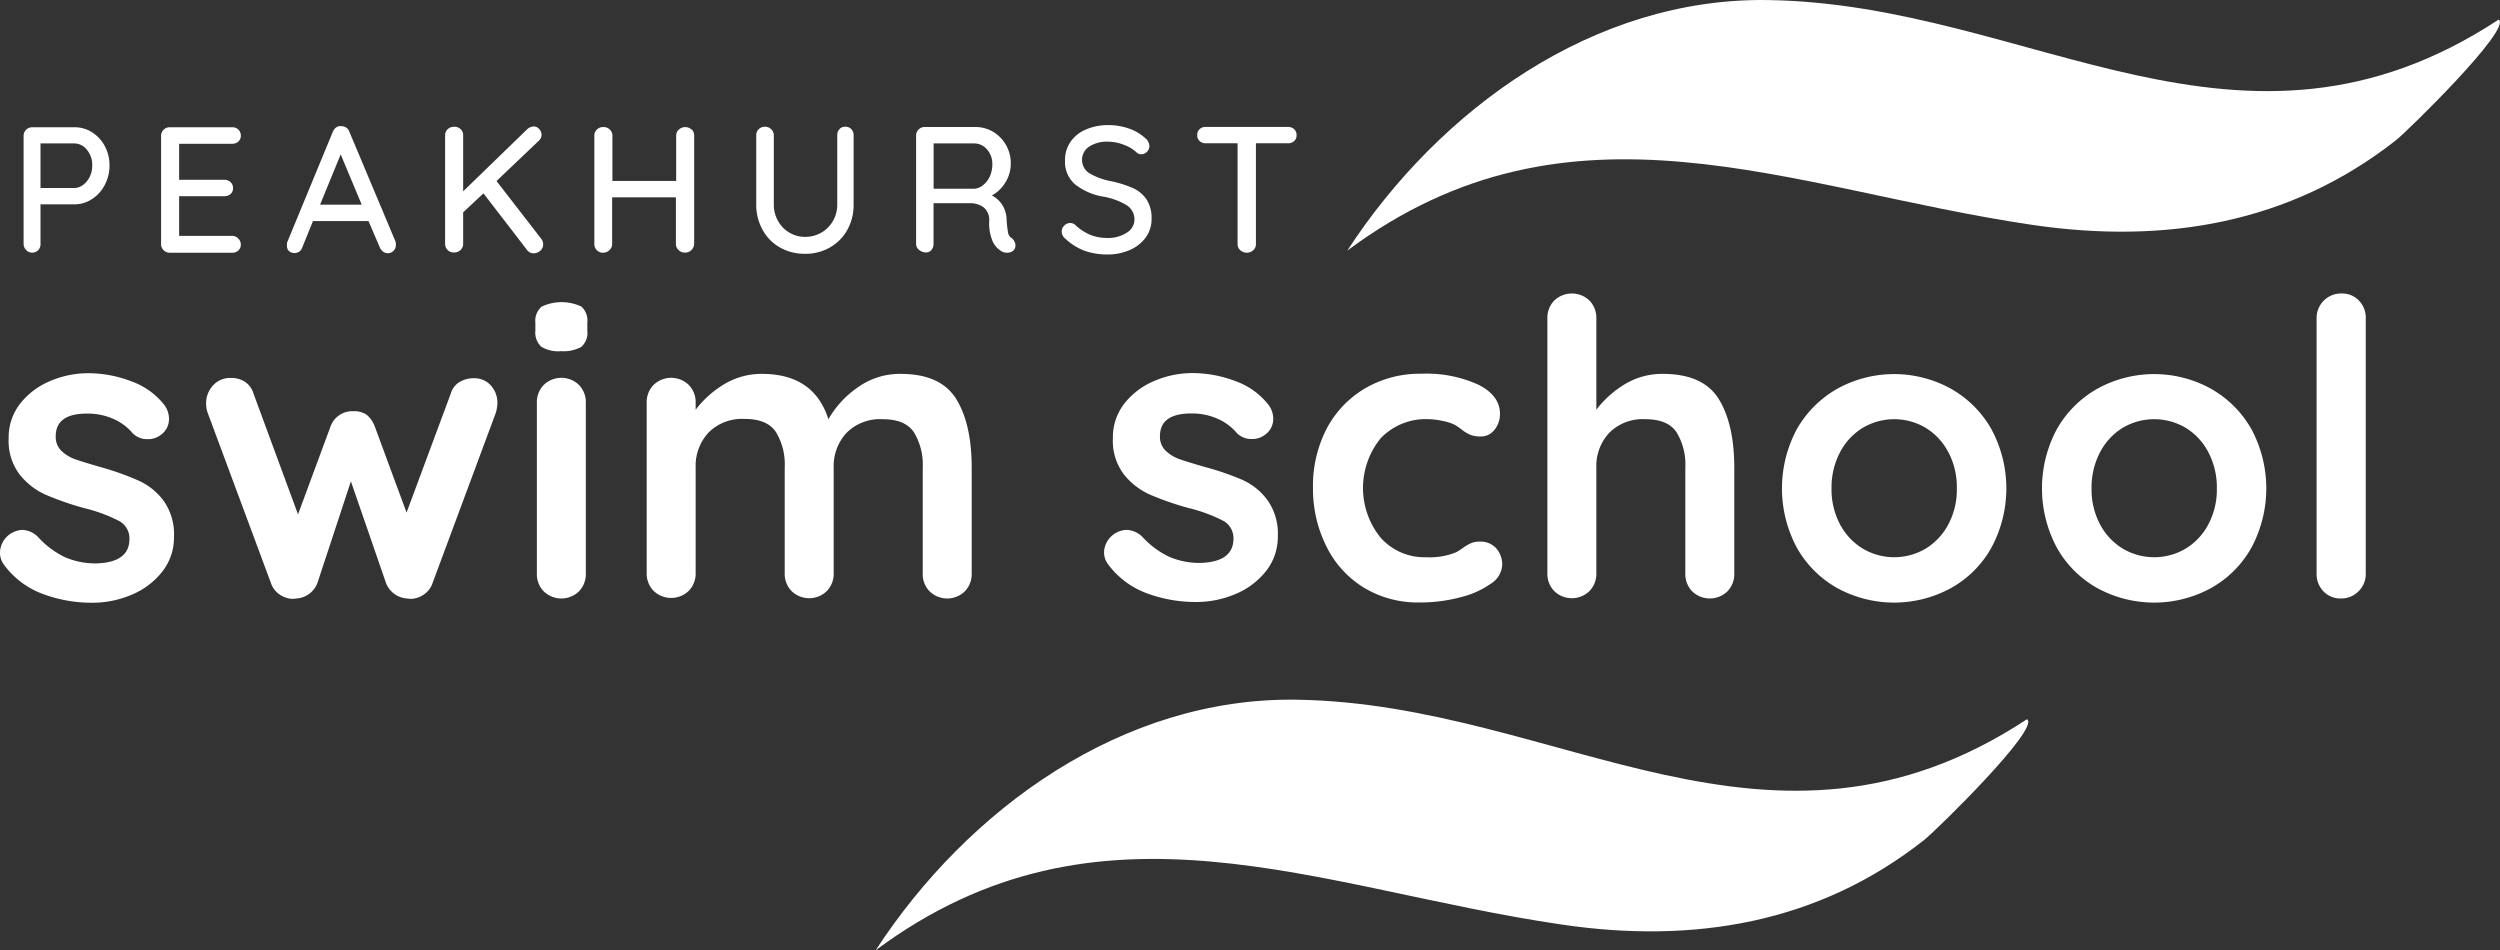
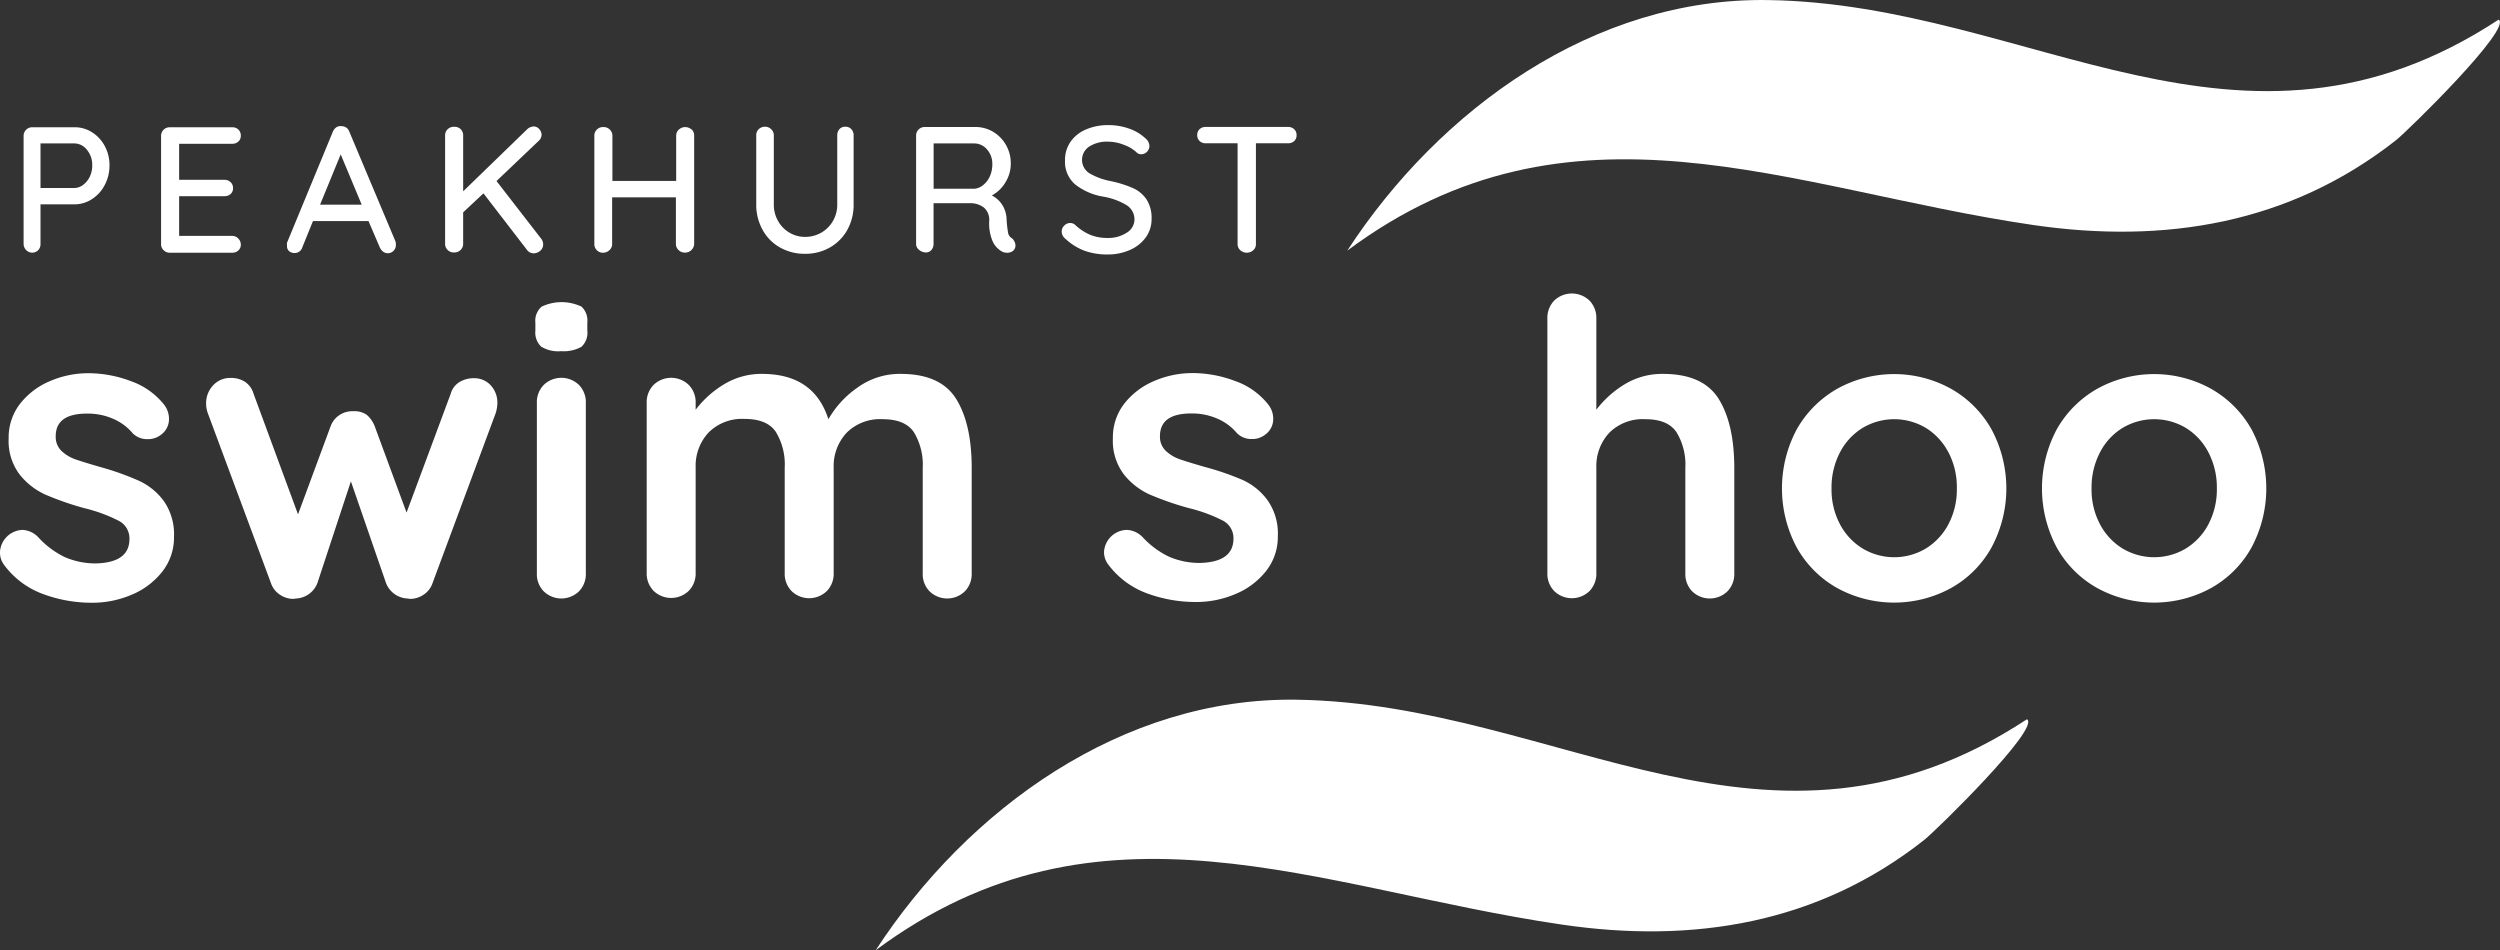
<svg xmlns="http://www.w3.org/2000/svg" id="Layer_1" data-name="Layer 1" viewBox="0 0 369.69 140.51">
  <rect x="0" y="0" width="369.69" height="140.51" fill="#333333" stroke="none" />
  <defs>
    <style>.cls-1{fill:#fff;}</style>
  </defs>
  <title>Peakhurst white logo</title>
  <path class="cls-1" d="M273.74,86.47C287.38,65.54,310.23,49,336,49.42c38.91.59,69.78,28,108,2.89,2.07,1.29-13.54,16.55-15.2,17.85-15.75,12.37-34.23,15.36-53.65,12.52C339,77.38,306.83,61.86,273.74,86.47Z" transform="translate(-74.51 -49.41)" />
  <path class="cls-1" d="M74.51,131a3.46,3.46,0,0,1,3.35-3.23A3.46,3.46,0,0,1,80.3,129a12.86,12.86,0,0,0,3.81,2.8,11.32,11.32,0,0,0,4.78.92c3.17-.13,4.76-1.32,4.76-3.6A2.91,2.91,0,0,0,92,126.39a22.78,22.78,0,0,0-5-1.83,44.3,44.3,0,0,1-5.76-2,10.26,10.26,0,0,1-3.84-3,8.21,8.21,0,0,1-1.61-5.33,8.11,8.11,0,0,1,1.67-5.09,11,11,0,0,1,4.39-3.35,14.25,14.25,0,0,1,5.76-1.19,17.77,17.77,0,0,1,6.22,1.16,10.85,10.85,0,0,1,4.88,3.41,3.43,3.43,0,0,1,.79,2.2,2.83,2.83,0,0,1-1.16,2.31,3.06,3.06,0,0,1-2,.67,3,3,0,0,1-2.19-.85,7.76,7.76,0,0,0-2.84-2.13,9.35,9.35,0,0,0-3.93-.8q-4.64,0-4.63,3.36a2.86,2.86,0,0,0,.85,2.16,5.77,5.77,0,0,0,2.16,1.28c.88.3,2.11.68,3.69,1.13A40.54,40.54,0,0,1,95,120.48a9.46,9.46,0,0,1,3.72,3,8.6,8.6,0,0,1,1.52,5.31A8.13,8.13,0,0,1,98.46,134a11.19,11.19,0,0,1-4.54,3.38,14.71,14.71,0,0,1-5.7,1.16,20.67,20.67,0,0,1-7.49-1.34,12.48,12.48,0,0,1-5.67-4.33A3,3,0,0,1,74.51,131Z" transform="translate(-74.51 -49.41)" />
  <path class="cls-1" d="M147.06,106.37a3.79,3.79,0,0,1,1,2.71,5.44,5.44,0,0,1-.24,1.4l-9.33,25.11a3.31,3.31,0,0,1-1.31,1.74,3.54,3.54,0,0,1-2,.64l-.49-.06a3.57,3.57,0,0,1-3.11-2.32l-5.18-15-4.94,15a3.55,3.55,0,0,1-3.1,2.32l-.49.06a3.54,3.54,0,0,1-2-.64,3.31,3.31,0,0,1-1.31-1.74l-9.33-25.11a4.12,4.12,0,0,1-.24-1.4,3.84,3.84,0,0,1,1-2.65,3.4,3.4,0,0,1,2.65-1.13,3.73,3.73,0,0,1,2.11.58,3.17,3.17,0,0,1,1.25,1.74l6.58,17.85,4.81-13a3.41,3.41,0,0,1,3.36-2.25,3.19,3.19,0,0,1,2,.54,4.23,4.23,0,0,1,1.18,1.71l4.7,12.74,6.52-17.55a3,3,0,0,1,1.28-1.74,4.1,4.1,0,0,1,2.26-.58A3.26,3.26,0,0,1,147.06,106.37Z" transform="translate(-74.51 -49.41)" />
  <path class="cls-1" d="M154.54,100.67a2.87,2.87,0,0,1-.86-2.38V97.13a2.75,2.75,0,0,1,.92-2.37,6.85,6.85,0,0,1,5.91,0,2.84,2.84,0,0,1,.85,2.37v1.16a2.8,2.8,0,0,1-.88,2.41,5.4,5.4,0,0,1-3,.64A4.79,4.79,0,0,1,154.54,100.67Zm5.6,36.17a3.74,3.74,0,0,1-5.24,0,3.64,3.64,0,0,1-1-2.65V109a3.64,3.64,0,0,1,1-2.65,3.74,3.74,0,0,1,5.24,0,3.65,3.65,0,0,1,1,2.65v25.17A3.65,3.65,0,0,1,160.14,136.84Z" transform="translate(-74.51 -49.41)" />
  <path class="cls-1" d="M215.89,108.38q2.31,3.69,2.31,10.21v15.6a3.64,3.64,0,0,1-1,2.65,3.74,3.74,0,0,1-5.24,0,3.61,3.61,0,0,1-1-2.65v-15.6a9.25,9.25,0,0,0-1.31-5.27c-.88-1.29-2.41-1.92-4.6-1.92a7,7,0,0,0-5.34,2,7.22,7.22,0,0,0-1.92,5.15v15.6a3.64,3.64,0,0,1-1,2.65,3.74,3.74,0,0,1-5.24,0,3.65,3.65,0,0,1-1-2.65v-15.6a9.25,9.25,0,0,0-1.31-5.27c-.87-1.29-2.41-1.92-4.6-1.92a7,7,0,0,0-5.34,2,7.22,7.22,0,0,0-1.92,5.15v15.6a3.64,3.64,0,0,1-1,2.65,3.74,3.74,0,0,1-5.24,0,3.65,3.65,0,0,1-1-2.65V109a3.65,3.65,0,0,1,1-2.65,3.74,3.74,0,0,1,5.24,0,3.64,3.64,0,0,1,1,2.65v1a15,15,0,0,1,4.18-3.75,10.63,10.63,0,0,1,5.64-1.55q7.68,0,9.81,6.71a14.28,14.28,0,0,1,4.24-4.64,10.62,10.62,0,0,1,6.43-2.07Q213.57,104.69,215.89,108.38Z" transform="translate(-74.51 -49.41)" />
  <path class="cls-1" d="M237.77,131a3.46,3.46,0,0,1,3.35-3.23,3.46,3.46,0,0,1,2.44,1.16,12.86,12.86,0,0,0,3.81,2.8,11.32,11.32,0,0,0,4.78.92c3.17-.13,4.76-1.32,4.76-3.6a2.91,2.91,0,0,0-1.62-2.68,22.78,22.78,0,0,0-5-1.83,44.3,44.3,0,0,1-5.76-2,10.26,10.26,0,0,1-3.84-3,8.21,8.21,0,0,1-1.61-5.33,8.11,8.11,0,0,1,1.67-5.09,11,11,0,0,1,4.39-3.35,14.25,14.25,0,0,1,5.76-1.19,17.77,17.77,0,0,1,6.22,1.16,10.77,10.77,0,0,1,4.87,3.41,3.39,3.39,0,0,1,.8,2.2,2.83,2.83,0,0,1-1.16,2.31,3.06,3.06,0,0,1-2,.67,3,3,0,0,1-2.19-.85,7.76,7.76,0,0,0-2.84-2.13,9.35,9.35,0,0,0-3.93-.8q-4.63,0-4.63,3.36a2.86,2.86,0,0,0,.85,2.16,5.77,5.77,0,0,0,2.16,1.28c.88.3,2.11.68,3.69,1.13a40.54,40.54,0,0,1,5.49,1.89,9.36,9.36,0,0,1,3.71,3,8.54,8.54,0,0,1,1.53,5.31,8.13,8.13,0,0,1-1.77,5.21,11.19,11.19,0,0,1-4.54,3.38,14.71,14.71,0,0,1-5.7,1.16,20.76,20.76,0,0,1-7.5-1.34,12.51,12.51,0,0,1-5.66-4.33A3,3,0,0,1,237.77,131Z" transform="translate(-74.51 -49.41)" />
-   <path class="cls-1" d="M293.15,106.31c2.11,1.07,3.17,2.51,3.17,4.29a3.67,3.67,0,0,1-.8,2.35,2.49,2.49,0,0,1-2.07,1,3.9,3.9,0,0,1-1.58-.27,5.53,5.53,0,0,1-1.19-.73,7.72,7.72,0,0,0-1.13-.76,7.18,7.18,0,0,0-1.8-.55,10.14,10.14,0,0,0-1.92-.24,9.22,9.22,0,0,0-7.16,2.83,11.66,11.66,0,0,0,0,14.69,8.64,8.64,0,0,0,6.71,2.89,10.36,10.36,0,0,0,4.45-.73,7.94,7.94,0,0,0,1-.64,7,7,0,0,1,1.19-.7,3.34,3.34,0,0,1,1.34-.24,3.08,3.08,0,0,1,2.41,1,3.58,3.58,0,0,1,.88,2.5,3.52,3.52,0,0,1-1.7,2.74,13.31,13.31,0,0,1-4.51,2,23.1,23.1,0,0,1-6,.76,15.38,15.38,0,0,1-8.26-2.2,14.76,14.76,0,0,1-5.51-6.06,18.91,18.91,0,0,1-2-8.63,18.4,18.4,0,0,1,2-8.77,15.07,15.07,0,0,1,5.7-6,16,16,0,0,1,8.29-2.16A18.44,18.44,0,0,1,293.15,106.31Z" transform="translate(-74.51 -49.41)" />
  <path class="cls-1" d="M328.65,108.38q2.31,3.69,2.32,10.21v15.6a3.65,3.65,0,0,1-1,2.65,3.74,3.74,0,0,1-5.24,0,3.65,3.65,0,0,1-1-2.65v-15.6a9.17,9.17,0,0,0-1.31-5.27c-.87-1.29-2.4-1.92-4.6-1.92a7,7,0,0,0-5.33,2,7.22,7.22,0,0,0-1.92,5.15v15.6a3.65,3.65,0,0,1-1,2.65,3.74,3.74,0,0,1-5.24,0,3.65,3.65,0,0,1-1-2.65V96.52a3.67,3.67,0,0,1,1-2.65,3.77,3.77,0,0,1,5.24,0,3.67,3.67,0,0,1,1,2.65V110a15.1,15.1,0,0,1,4.17-3.75,10.63,10.63,0,0,1,5.64-1.55Q326.33,104.69,328.65,108.38Z" transform="translate(-74.51 -49.41)" />
  <path class="cls-1" d="M369,130.38a15.45,15.45,0,0,1-6,6,17.54,17.54,0,0,1-16.79,0,15.6,15.6,0,0,1-6-6,18.56,18.56,0,0,1,0-17.49,15.91,15.91,0,0,1,6-6,17.39,17.39,0,0,1,16.79,0,15.75,15.75,0,0,1,6,6,18.48,18.48,0,0,1,0,17.49Zm-6.37-14.08a9.17,9.17,0,0,0-3.35-3.62,9.12,9.12,0,0,0-9.32,0,9.19,9.19,0,0,0-3.36,3.62,11.21,11.21,0,0,0-1.25,5.33,11,11,0,0,0,1.25,5.31,9.24,9.24,0,0,0,3.36,3.59,9.12,9.12,0,0,0,9.32,0,9.22,9.22,0,0,0,3.35-3.59,10.93,10.93,0,0,0,1.25-5.31A11.1,11.1,0,0,0,362.64,116.3Z" transform="translate(-74.51 -49.41)" />
  <path class="cls-1" d="M407.45,130.38a15.47,15.47,0,0,1-6,6,17.54,17.54,0,0,1-16.79,0,15.51,15.51,0,0,1-6-6,18.56,18.56,0,0,1,0-17.49,15.82,15.82,0,0,1,6-6,17.39,17.39,0,0,1,16.79,0,15.78,15.78,0,0,1,6,6,18.56,18.56,0,0,1,0,17.49Zm-6.37-14.08a9.17,9.17,0,0,0-3.35-3.62,9.14,9.14,0,0,0-9.33,0,9.17,9.17,0,0,0-3.35,3.62,11.21,11.21,0,0,0-1.25,5.33,11,11,0,0,0,1.25,5.31,9.22,9.22,0,0,0,3.35,3.59,9.14,9.14,0,0,0,9.33,0,9.22,9.22,0,0,0,3.35-3.59,11,11,0,0,0,1.25-5.31A11.21,11.21,0,0,0,401.08,116.3Z" transform="translate(-74.51 -49.41)" />
-   <path class="cls-1" d="M423.29,136.84a3.6,3.6,0,0,1-2.65,1.07,3.44,3.44,0,0,1-2.56-1.07,3.64,3.64,0,0,1-1-2.65V96.52a3.62,3.62,0,0,1,3.72-3.71,3.41,3.41,0,0,1,2.55,1.06,3.63,3.63,0,0,1,1,2.65v37.67A3.56,3.56,0,0,1,423.29,136.84Z" transform="translate(-74.51 -49.41)" />
  <path class="cls-1" d="M88.07,68.94A5.4,5.4,0,0,1,90,71a5.89,5.89,0,0,1,.7,2.87,6.05,6.05,0,0,1-.7,2.89,5.44,5.44,0,0,1-1.9,2.1,4.73,4.73,0,0,1-2.6.77h-5V85.5a1.25,1.25,0,0,1-.34.9,1.24,1.24,0,0,1-1.77,0A1.31,1.31,0,0,1,78,85.5v-16a1.26,1.26,0,0,1,1.27-1.27h6.17A4.72,4.72,0,0,1,88.07,68.94ZM86.8,76.75a3.28,3.28,0,0,0,1-1.24,3.81,3.81,0,0,0,.35-1.64,3.48,3.48,0,0,0-.78-2.3,2.37,2.37,0,0,0-1.87-.95h-5v6.59h5A2.15,2.15,0,0,0,86.8,76.75Z" transform="translate(-74.51 -49.41)" />
  <path class="cls-1" d="M109.76,84.7a1.24,1.24,0,0,1,.36.88,1.1,1.1,0,0,1-.36.86,1.25,1.25,0,0,1-.91.34H99.6a1.23,1.23,0,0,1-.9-.38,1.19,1.19,0,0,1-.37-.9v-16a1.26,1.26,0,0,1,1.27-1.27h9.25a1.25,1.25,0,0,1,.91.34,1.21,1.21,0,0,1,.36.91,1.12,1.12,0,0,1-.36.86,1.29,1.29,0,0,1-.91.33H101V76h6.69a1.28,1.28,0,0,1,.92.35,1.16,1.16,0,0,1,.36.88,1.1,1.1,0,0,1-.36.87,1.36,1.36,0,0,1-.92.32H101v5.87h7.89A1.24,1.24,0,0,1,109.76,84.7Z" transform="translate(-74.51 -49.41)" />
  <path class="cls-1" d="M133.05,85.63a1.16,1.16,0,0,1-.36.88,1.18,1.18,0,0,1-.84.35,1.14,1.14,0,0,1-.68-.23,1.71,1.71,0,0,1-.49-.62L129,82.1h-8.21L119.21,86a1.17,1.17,0,0,1-.44.61,1.26,1.26,0,0,1-1.53-.08,1,1,0,0,1-.29-.79,2.49,2.49,0,0,1,0-.43l6.78-16.42a1.46,1.46,0,0,1,.51-.65,1.06,1.06,0,0,1,.76-.17,1.27,1.27,0,0,1,.72.21,1.17,1.17,0,0,1,.45.61L133,85.13A1.69,1.69,0,0,1,133.05,85.63Zm-11.21-5.95H128l-3.11-7.44Z" transform="translate(-74.51 -49.41)" />
  <path class="cls-1" d="M154.83,85.5a1.21,1.21,0,0,1-.44,1,1.49,1.49,0,0,1-1,.37,1.19,1.19,0,0,1-.93-.48L146,78l-3,2.81v4.62a1.23,1.23,0,0,1-.37.93,1.3,1.3,0,0,1-1,.38,1.24,1.24,0,0,1-.94-.38,1.26,1.26,0,0,1-.36-.93v-16a1.22,1.22,0,0,1,.37-.9,1.3,1.3,0,0,1,1-.37,1.27,1.27,0,0,1,.94.36,1.23,1.23,0,0,1,.36.91v8.27l9.43-9.14a1.53,1.53,0,0,1,1-.45,1.06,1.06,0,0,1,.82.39,1.3,1.3,0,0,1,.35.85,1.26,1.26,0,0,1-.37.83l-6.3,6,6.56,8.47A1.38,1.38,0,0,1,154.83,85.5Z" transform="translate(-74.51 -49.41)" />
  <path class="cls-1" d="M176.78,68.54a1.21,1.21,0,0,1,.38.91v16a1.33,1.33,0,0,1-.4.93,1.3,1.3,0,0,1-1,.38,1.25,1.25,0,0,1-.91-.38,1.21,1.21,0,0,1-.39-.93V78.59h-9.43v6.88a1.18,1.18,0,0,1-.4.93,1.33,1.33,0,0,1-.93.38,1.24,1.24,0,0,1-.94-.38,1.26,1.26,0,0,1-.36-.93v-16a1.22,1.22,0,0,1,.37-.9,1.3,1.3,0,0,1,1-.37,1.25,1.25,0,0,1,.91.37,1.2,1.2,0,0,1,.39.9v6.7h9.43v-6.7a1.18,1.18,0,0,1,.4-.9,1.39,1.39,0,0,1,1.88,0Z" transform="translate(-74.51 -49.41)" />
  <path class="cls-1" d="M200.4,68.51a1.32,1.32,0,0,1,.34.92v10.2a7.61,7.61,0,0,1-.93,3.77A6.74,6.74,0,0,1,197.24,86a7.2,7.2,0,0,1-3.68.94,7.35,7.35,0,0,1-3.72-.94,6.61,6.61,0,0,1-2.57-2.62,7.61,7.61,0,0,1-.93-3.77V69.43a1.22,1.22,0,0,1,.37-.92,1.31,1.31,0,0,1,.95-.36,1.26,1.26,0,0,1,.89.37,1.21,1.21,0,0,1,.39.91v10.2a4.8,4.8,0,0,0,.64,2.48,4.53,4.53,0,0,0,1.7,1.72,4.48,4.48,0,0,0,2.28.61,4.76,4.76,0,0,0,2.37-.61,4.7,4.7,0,0,0,1.74-1.72,4.81,4.81,0,0,0,.65-2.48V69.43a1.31,1.31,0,0,1,.32-.92,1.1,1.1,0,0,1,.87-.36A1.14,1.14,0,0,1,200.4,68.51Z" transform="translate(-74.51 -49.41)" />
  <path class="cls-1" d="M224.51,85.12a1.07,1.07,0,0,1,.16.57,1,1,0,0,1-.36.82,1.36,1.36,0,0,1-.86.27,1.51,1.51,0,0,1-.85-.22,3.29,3.29,0,0,1-1.3-1.46,6.77,6.77,0,0,1-.51-3,2.38,2.38,0,0,0-.79-2,3.27,3.27,0,0,0-2.08-.64h-5.36v6a1.36,1.36,0,0,1-.32.92,1,1,0,0,1-.82.36,1.56,1.56,0,0,1-1-.38,1.1,1.1,0,0,1-.44-.9v-16a1.26,1.26,0,0,1,1.27-1.27h7.47a5.08,5.08,0,0,1,2.63.7,5.31,5.31,0,0,1,1.91,1.94,5.43,5.43,0,0,1,.72,2.78,5.22,5.22,0,0,1-.8,2.78,5.14,5.14,0,0,1-2,1.92,4,4,0,0,1,1.55,1.41,4.25,4.25,0,0,1,.63,2.1,16.77,16.77,0,0,0,.23,2.06,1.16,1.16,0,0,0,.59.78A1.35,1.35,0,0,1,224.51,85.12Zm-4.63-8.33a3.49,3.49,0,0,0,1-1.29,4.29,4.29,0,0,0,.37-1.82,3.19,3.19,0,0,0-.78-2.17,2.47,2.47,0,0,0-1.9-.89h-6v6.7h6.06A2.32,2.32,0,0,0,219.88,76.79Z" transform="translate(-74.51 -49.41)" />
  <path class="cls-1" d="M234.91,86.5a8.59,8.59,0,0,1-2.84-1.77,1.39,1.39,0,0,1-.56-1.09,1.2,1.2,0,0,1,.37-.86,1.18,1.18,0,0,1,.88-.39,1.08,1.08,0,0,1,.77.3,7.52,7.52,0,0,0,2.19,1.44,6.68,6.68,0,0,0,2.56.47,5,5,0,0,0,2.83-.77,2.29,2.29,0,0,0,1.16-1.94,2.48,2.48,0,0,0-1.16-2.14,10,10,0,0,0-3.44-1.26,9.13,9.13,0,0,1-4.21-1.84A4.42,4.42,0,0,1,232,73.12a4.7,4.7,0,0,1,.82-2.75,5.29,5.29,0,0,1,2.29-1.82,8.22,8.22,0,0,1,3.29-.64,9.15,9.15,0,0,1,3.11.53,6.7,6.7,0,0,1,2.36,1.41,1.53,1.53,0,0,1,.61,1.15,1.24,1.24,0,0,1-.35.85,1.19,1.19,0,0,1-.87.37.89.89,0,0,1-.61-.21,5.27,5.27,0,0,0-1.91-1.17,6.44,6.44,0,0,0-2.34-.48,4.85,4.85,0,0,0-2.83.73,2.35,2.35,0,0,0,0,3.92,9.9,9.9,0,0,0,3.12,1.17,16.45,16.45,0,0,1,3.39,1.06,4.74,4.74,0,0,1,2,1.7,5.07,5.07,0,0,1,.72,2.84,4.6,4.6,0,0,1-.86,2.74,5.64,5.64,0,0,1-2.36,1.86,8,8,0,0,1-3.26.66A10,10,0,0,1,234.91,86.5Z" transform="translate(-74.51 -49.41)" />
  <path class="cls-1" d="M265.88,68.51a1.15,1.15,0,0,1,.36.89,1.12,1.12,0,0,1-.36.88,1.34,1.34,0,0,1-.92.32h-4.73V85.5a1.17,1.17,0,0,1-.38.9,1.43,1.43,0,0,1-1.94,0,1.17,1.17,0,0,1-.39-.9V70.6h-4.7a1.28,1.28,0,0,1-.92-.34,1.17,1.17,0,0,1-.35-.89,1.15,1.15,0,0,1,.35-.86,1.31,1.31,0,0,1,.92-.33H265A1.3,1.3,0,0,1,265.88,68.51Z" transform="translate(-74.51 -49.41)" />
  <path class="cls-1" d="M204,189.93c13.64-20.93,36.49-37.44,62.25-37.05,38.91.58,69.79,28,108,2.89,2.07,1.29-13.54,16.55-15.2,17.85C343.37,186,324.88,189,305.46,186.13,269.32,180.84,237.13,165.32,204,189.93Z" transform="translate(-74.51 -49.41)" />
</svg>